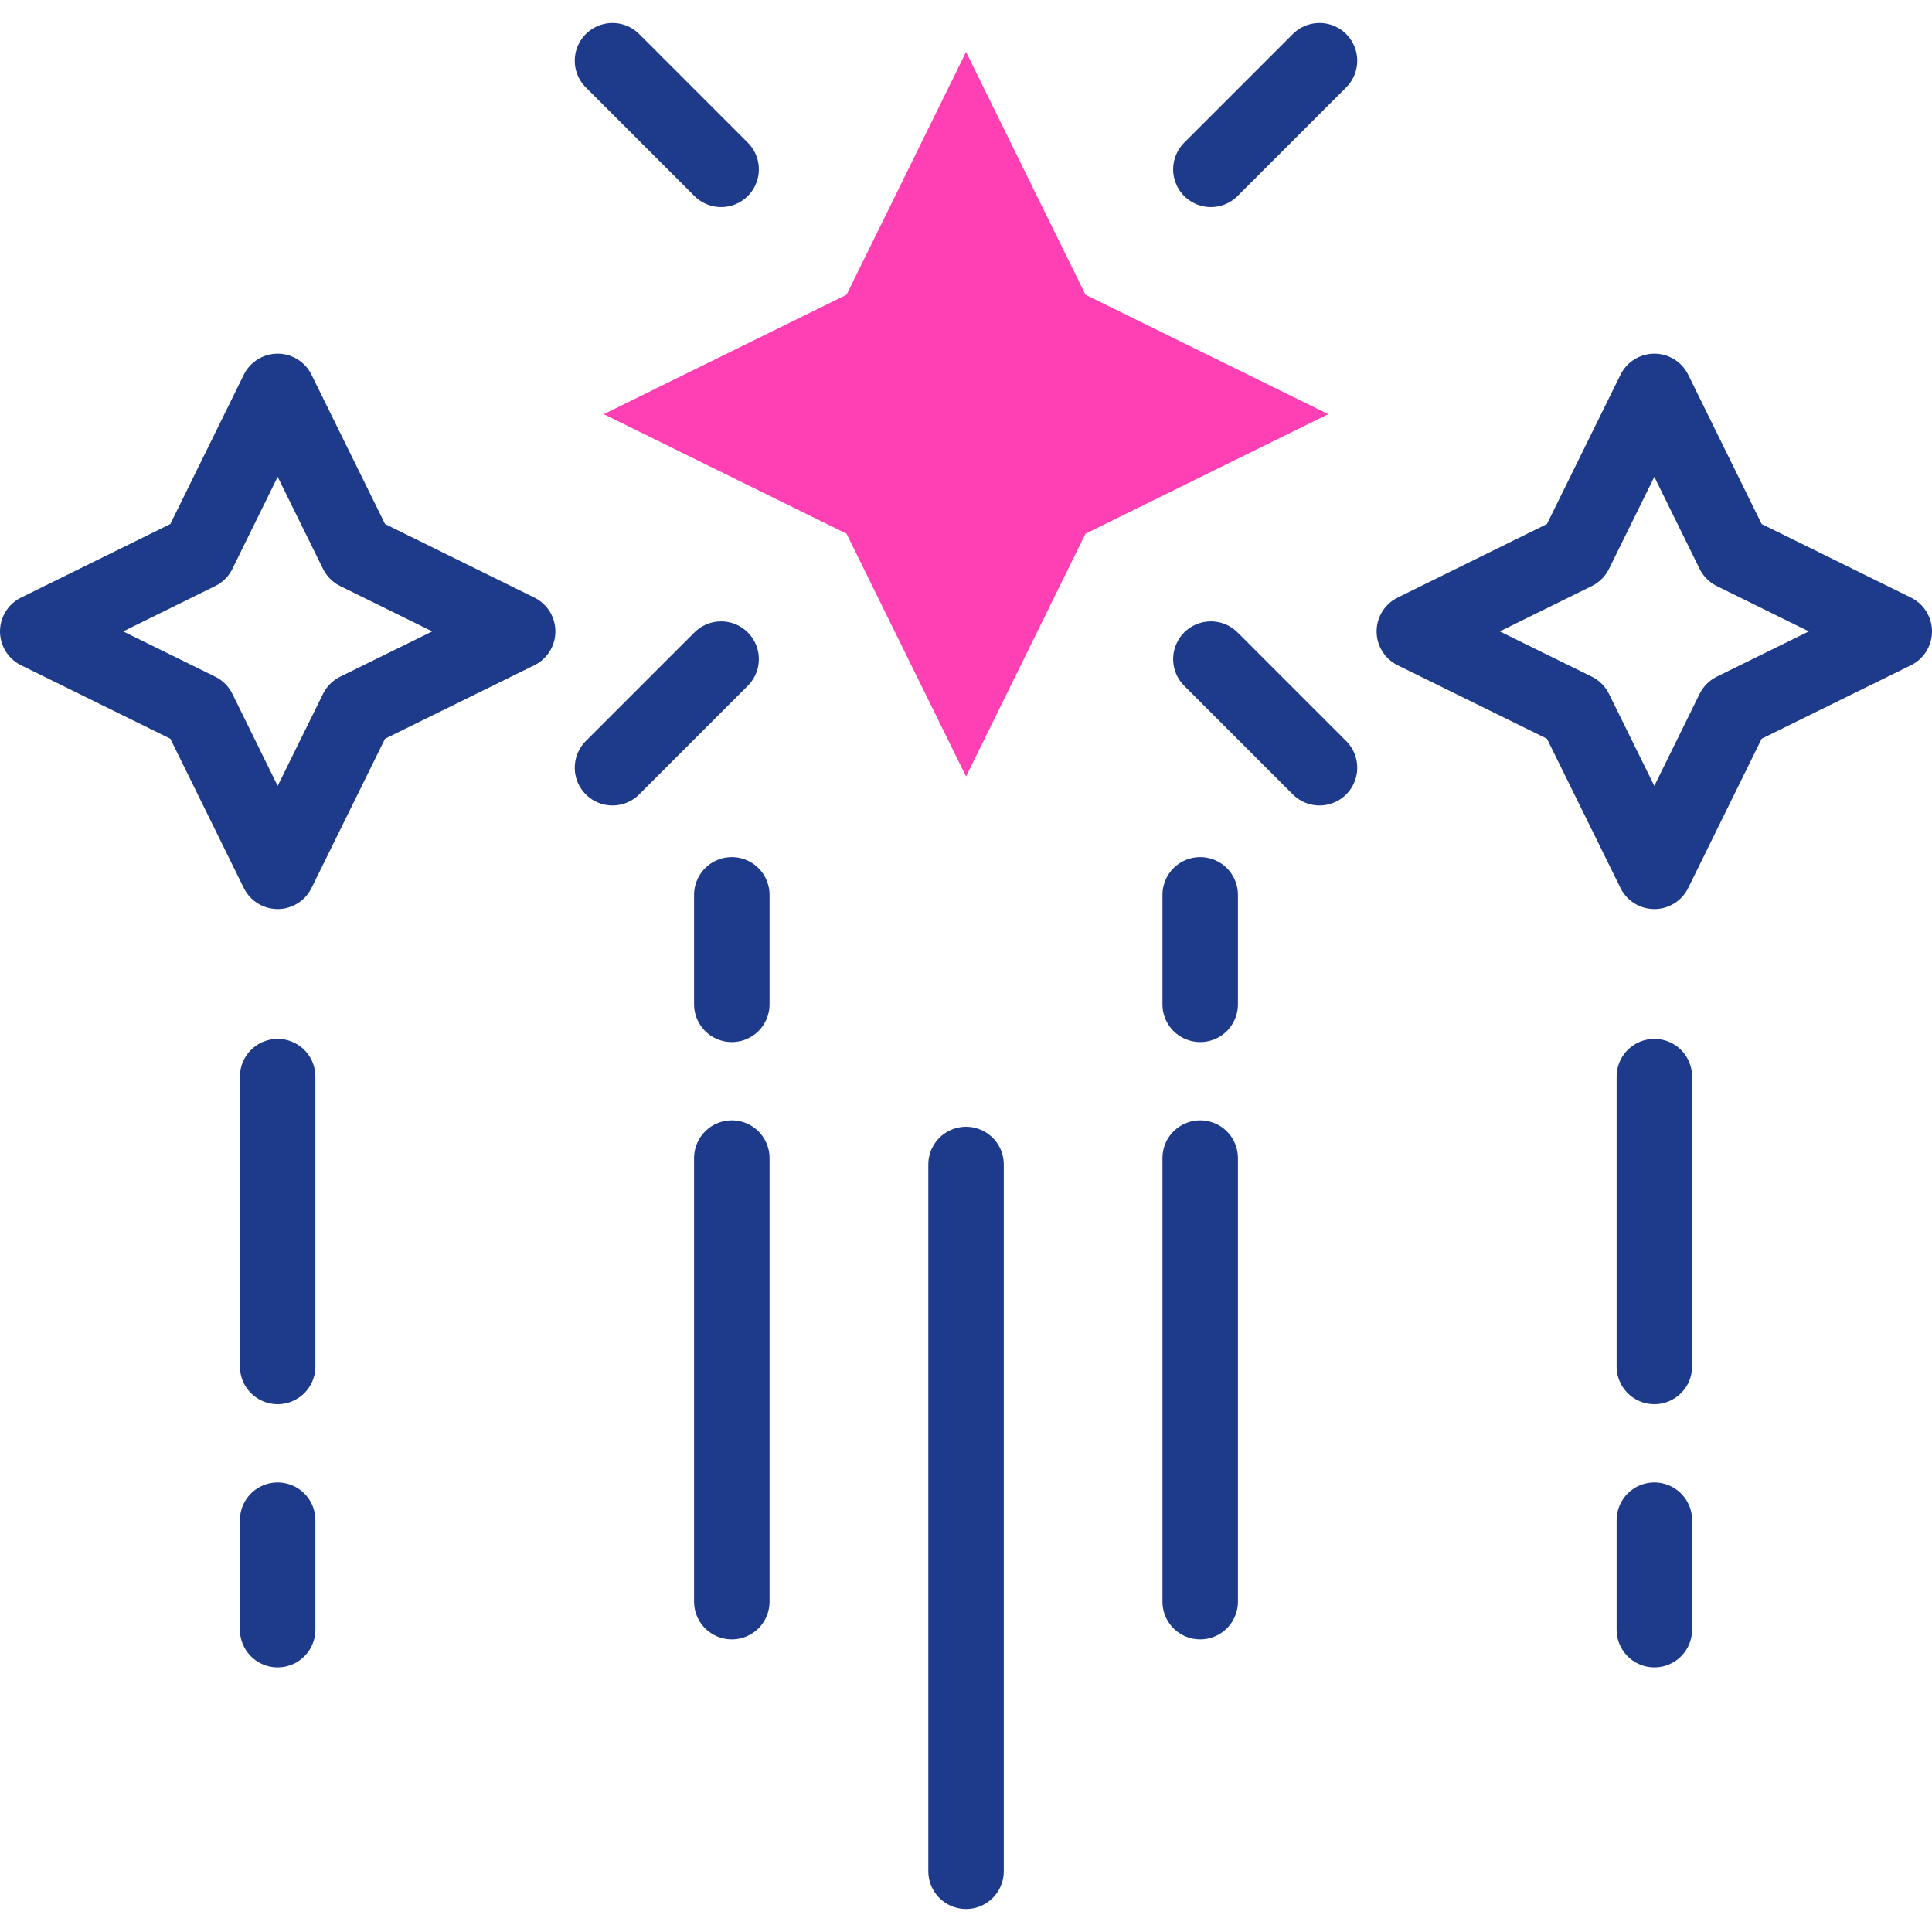
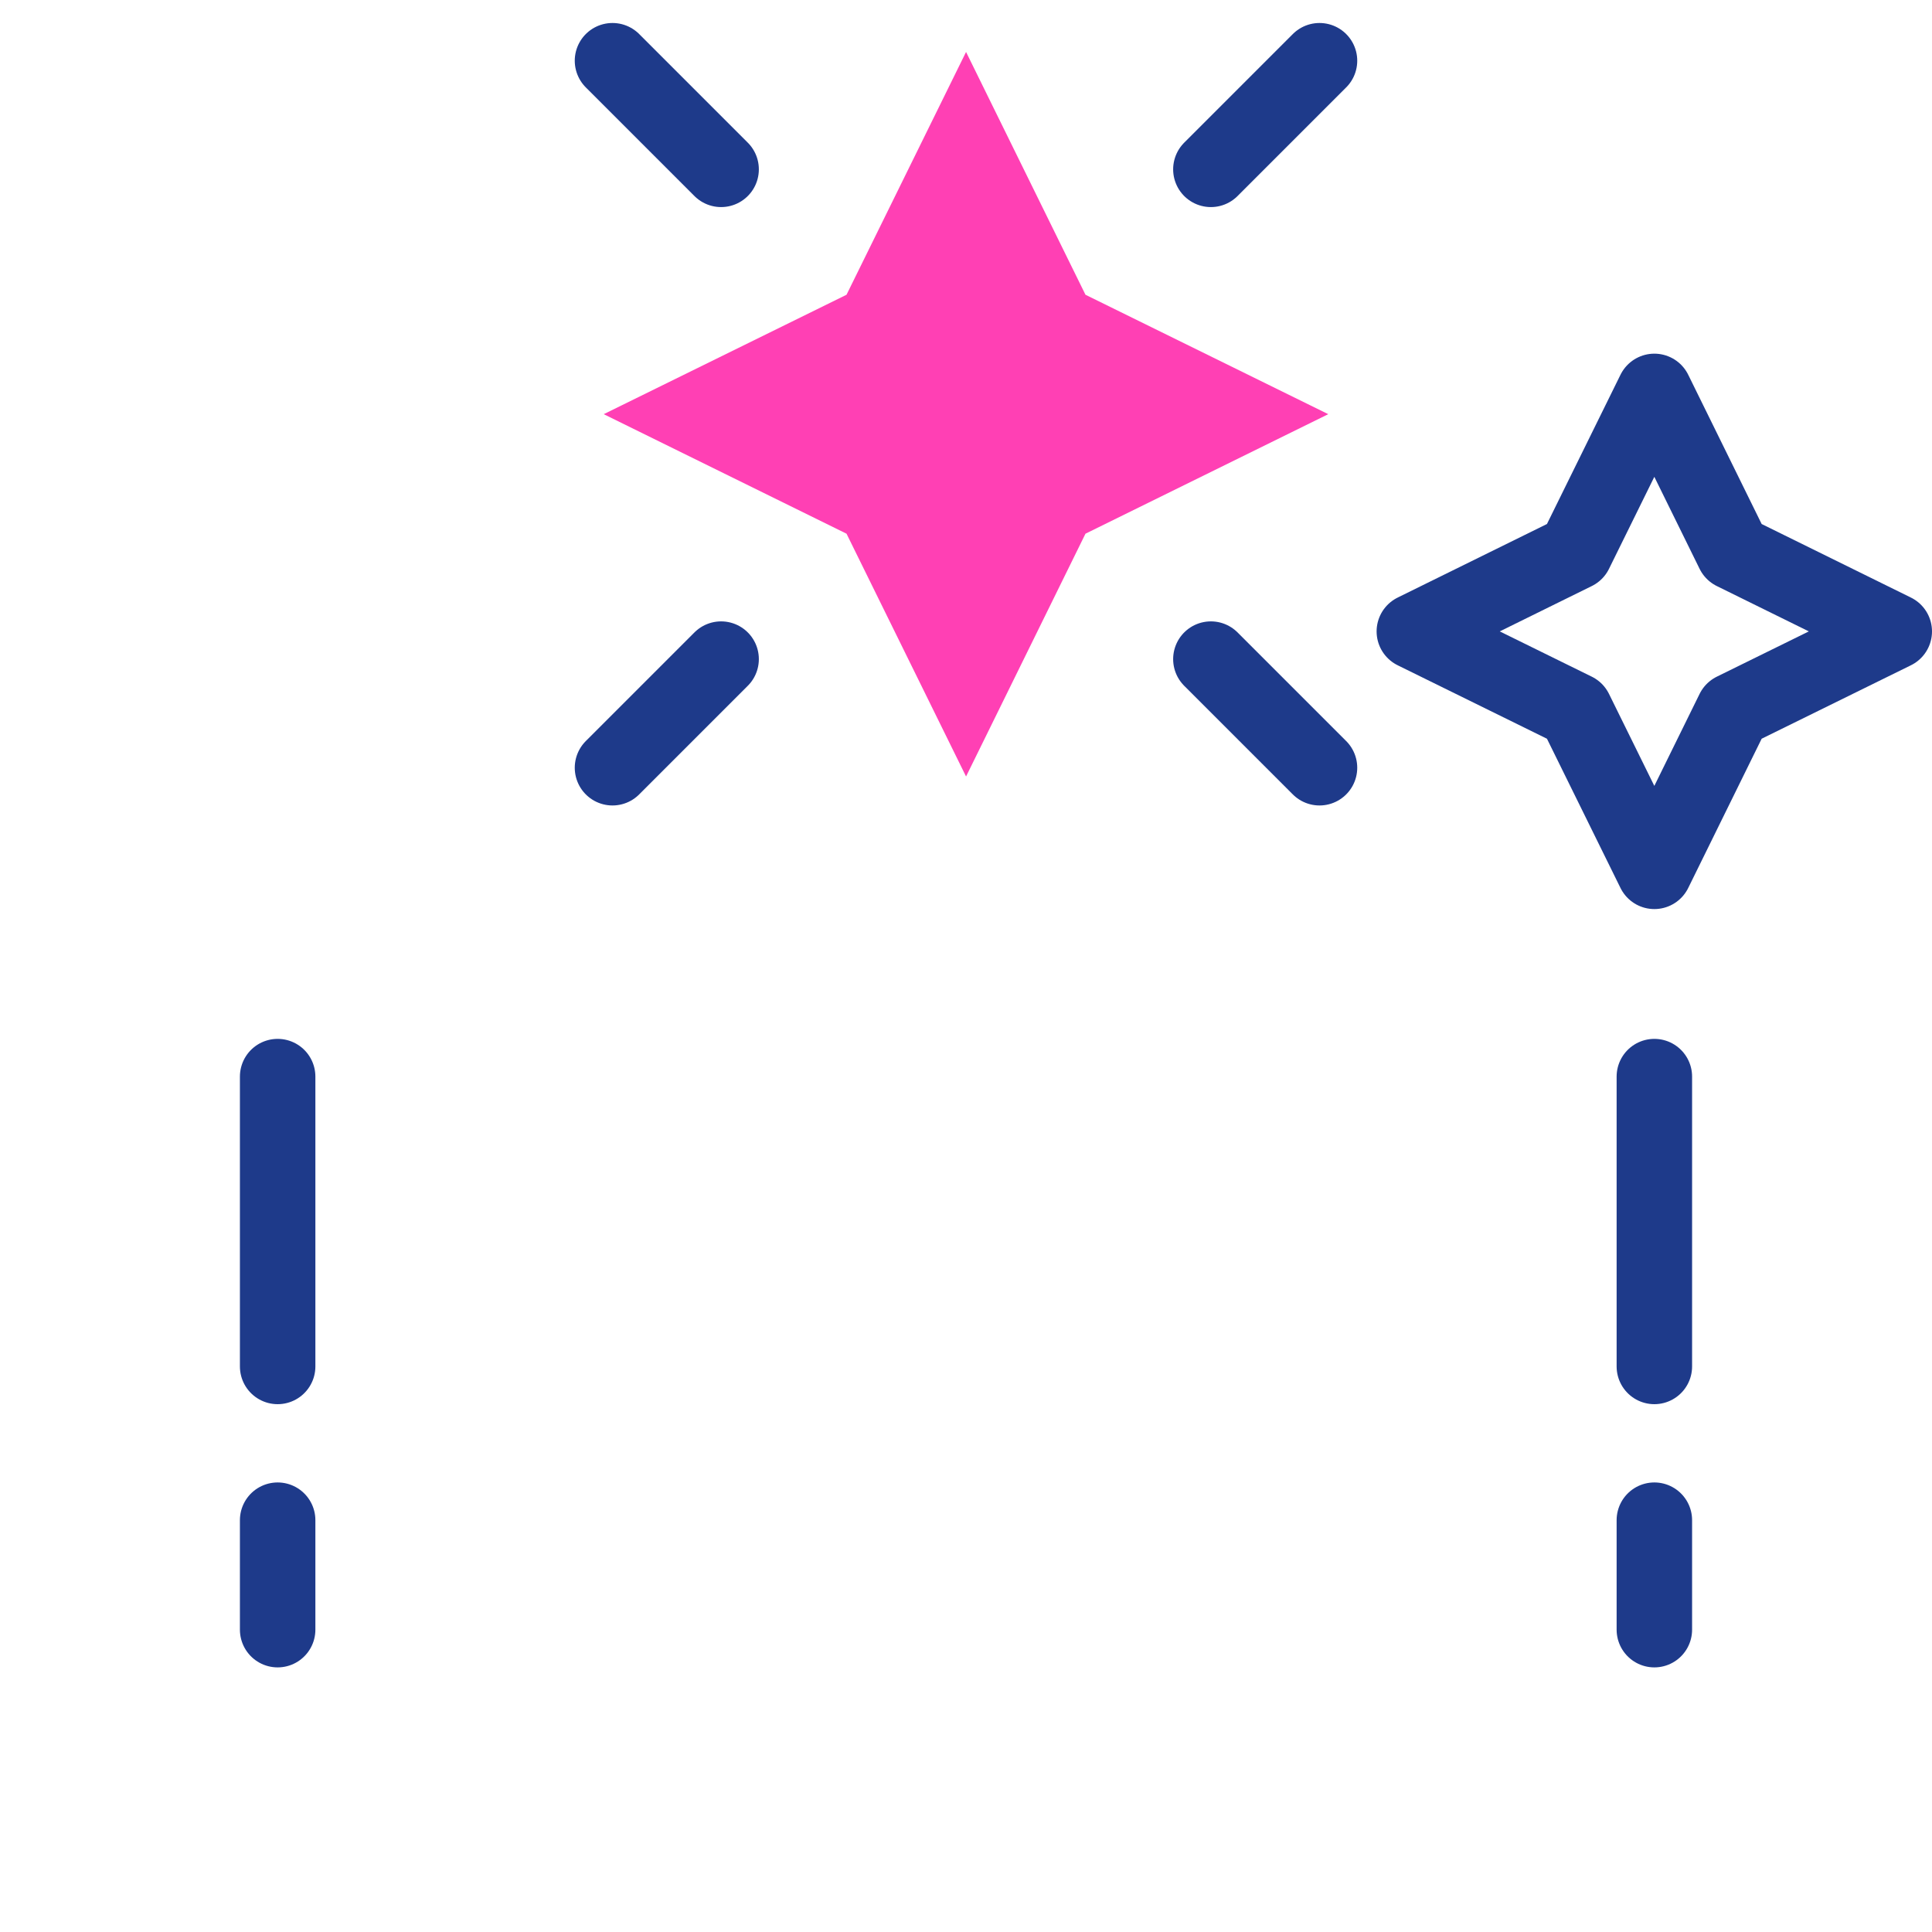
<svg xmlns="http://www.w3.org/2000/svg" version="1.1" id="Capa_1" x="0px" y="0px" viewBox="0 0 512 512" style="enable-background:new 0 0 512 512;" xml:space="preserve" width="512" height="512">
  <g>
-     <polygon style="fill:none;stroke:#1e3a8a;stroke-width:20;stroke-linecap:round;stroke-linejoin:round;stroke-miterlimit:10;" points="&#10;&#09;&#09;73.579,103.725 94.574,146.338 137.186,167.332 94.574,188.299 73.579,230.911 52.613,188.299 10,167.332 52.613,146.338 &#09;" />
    <path style="fill:none;stroke:#1e3a8a;stroke-width:20;stroke-linecap:round;stroke-linejoin:round;stroke-miterlimit:10;" d="&#10;&#09;&#09;M162.317,16.092l28.786,28.786 M162.317,203.457l28.786-28.786 M320.896,44.878l28.786-28.786 M320.896,174.671l28.786,28.786" />
    <polygon style="fill:none;stroke:#1e3a8a;stroke-width:20;stroke-linecap:round;stroke-linejoin:round;stroke-miterlimit:10;" points="&#10;&#09;&#09;438.421,103.725 417.426,146.338 374.814,167.332 417.426,188.299 438.421,230.911 459.387,188.299 502,167.332 459.387,146.338 &#09;&#10;&#09;&#09;" />
-     <line style="fill:none;stroke:#1e3a8a;stroke-width:20;stroke-linecap:round;stroke-linejoin:round;stroke-miterlimit:10;" x1="256.014" y1="308.6" x2="256.014" y2="495.908" />
-     <path style="fill:none;stroke:#1e3a8a;stroke-width:20;stroke-linecap:round;stroke-linejoin:round;stroke-miterlimit:10;" d="&#10;&#09;&#09;M193.937,237.145v29.013 M193.937,306.9v117.553" />
-     <path style="fill:none;stroke:#1e3a8a;stroke-width:20;stroke-linecap:round;stroke-linejoin:round;stroke-miterlimit:10;" d="&#10;&#09;&#09;M318.063,237.145v29.013 M318.063,306.9v117.553" />
    <path style="fill:none;stroke:#1e3a8a;stroke-width:20;stroke-linecap:round;stroke-linejoin:round;stroke-miterlimit:10;" d="&#10;&#09;&#09;M73.579,431.876v-29.013 M73.579,362.121v-76.81" />
    <path style="fill:none;stroke:#1e3a8a;stroke-width:20;stroke-linecap:round;stroke-linejoin:round;stroke-miterlimit:10;" d="&#10;&#09;&#09;M438.421,431.876v-29.013 M438.421,362.121v-76.81" />
    <polygon style="fill-rule:evenodd;clip-rule:evenodd;fill:#ff40b4;" points="287.662,141.436 352.006,109.76 287.662,78.112 &#10;&#09;&#09;256.014,13.768 224.338,78.112 159.994,109.76 224.338,141.436 256.014,205.78 &#09;" />
  </g>
</svg>